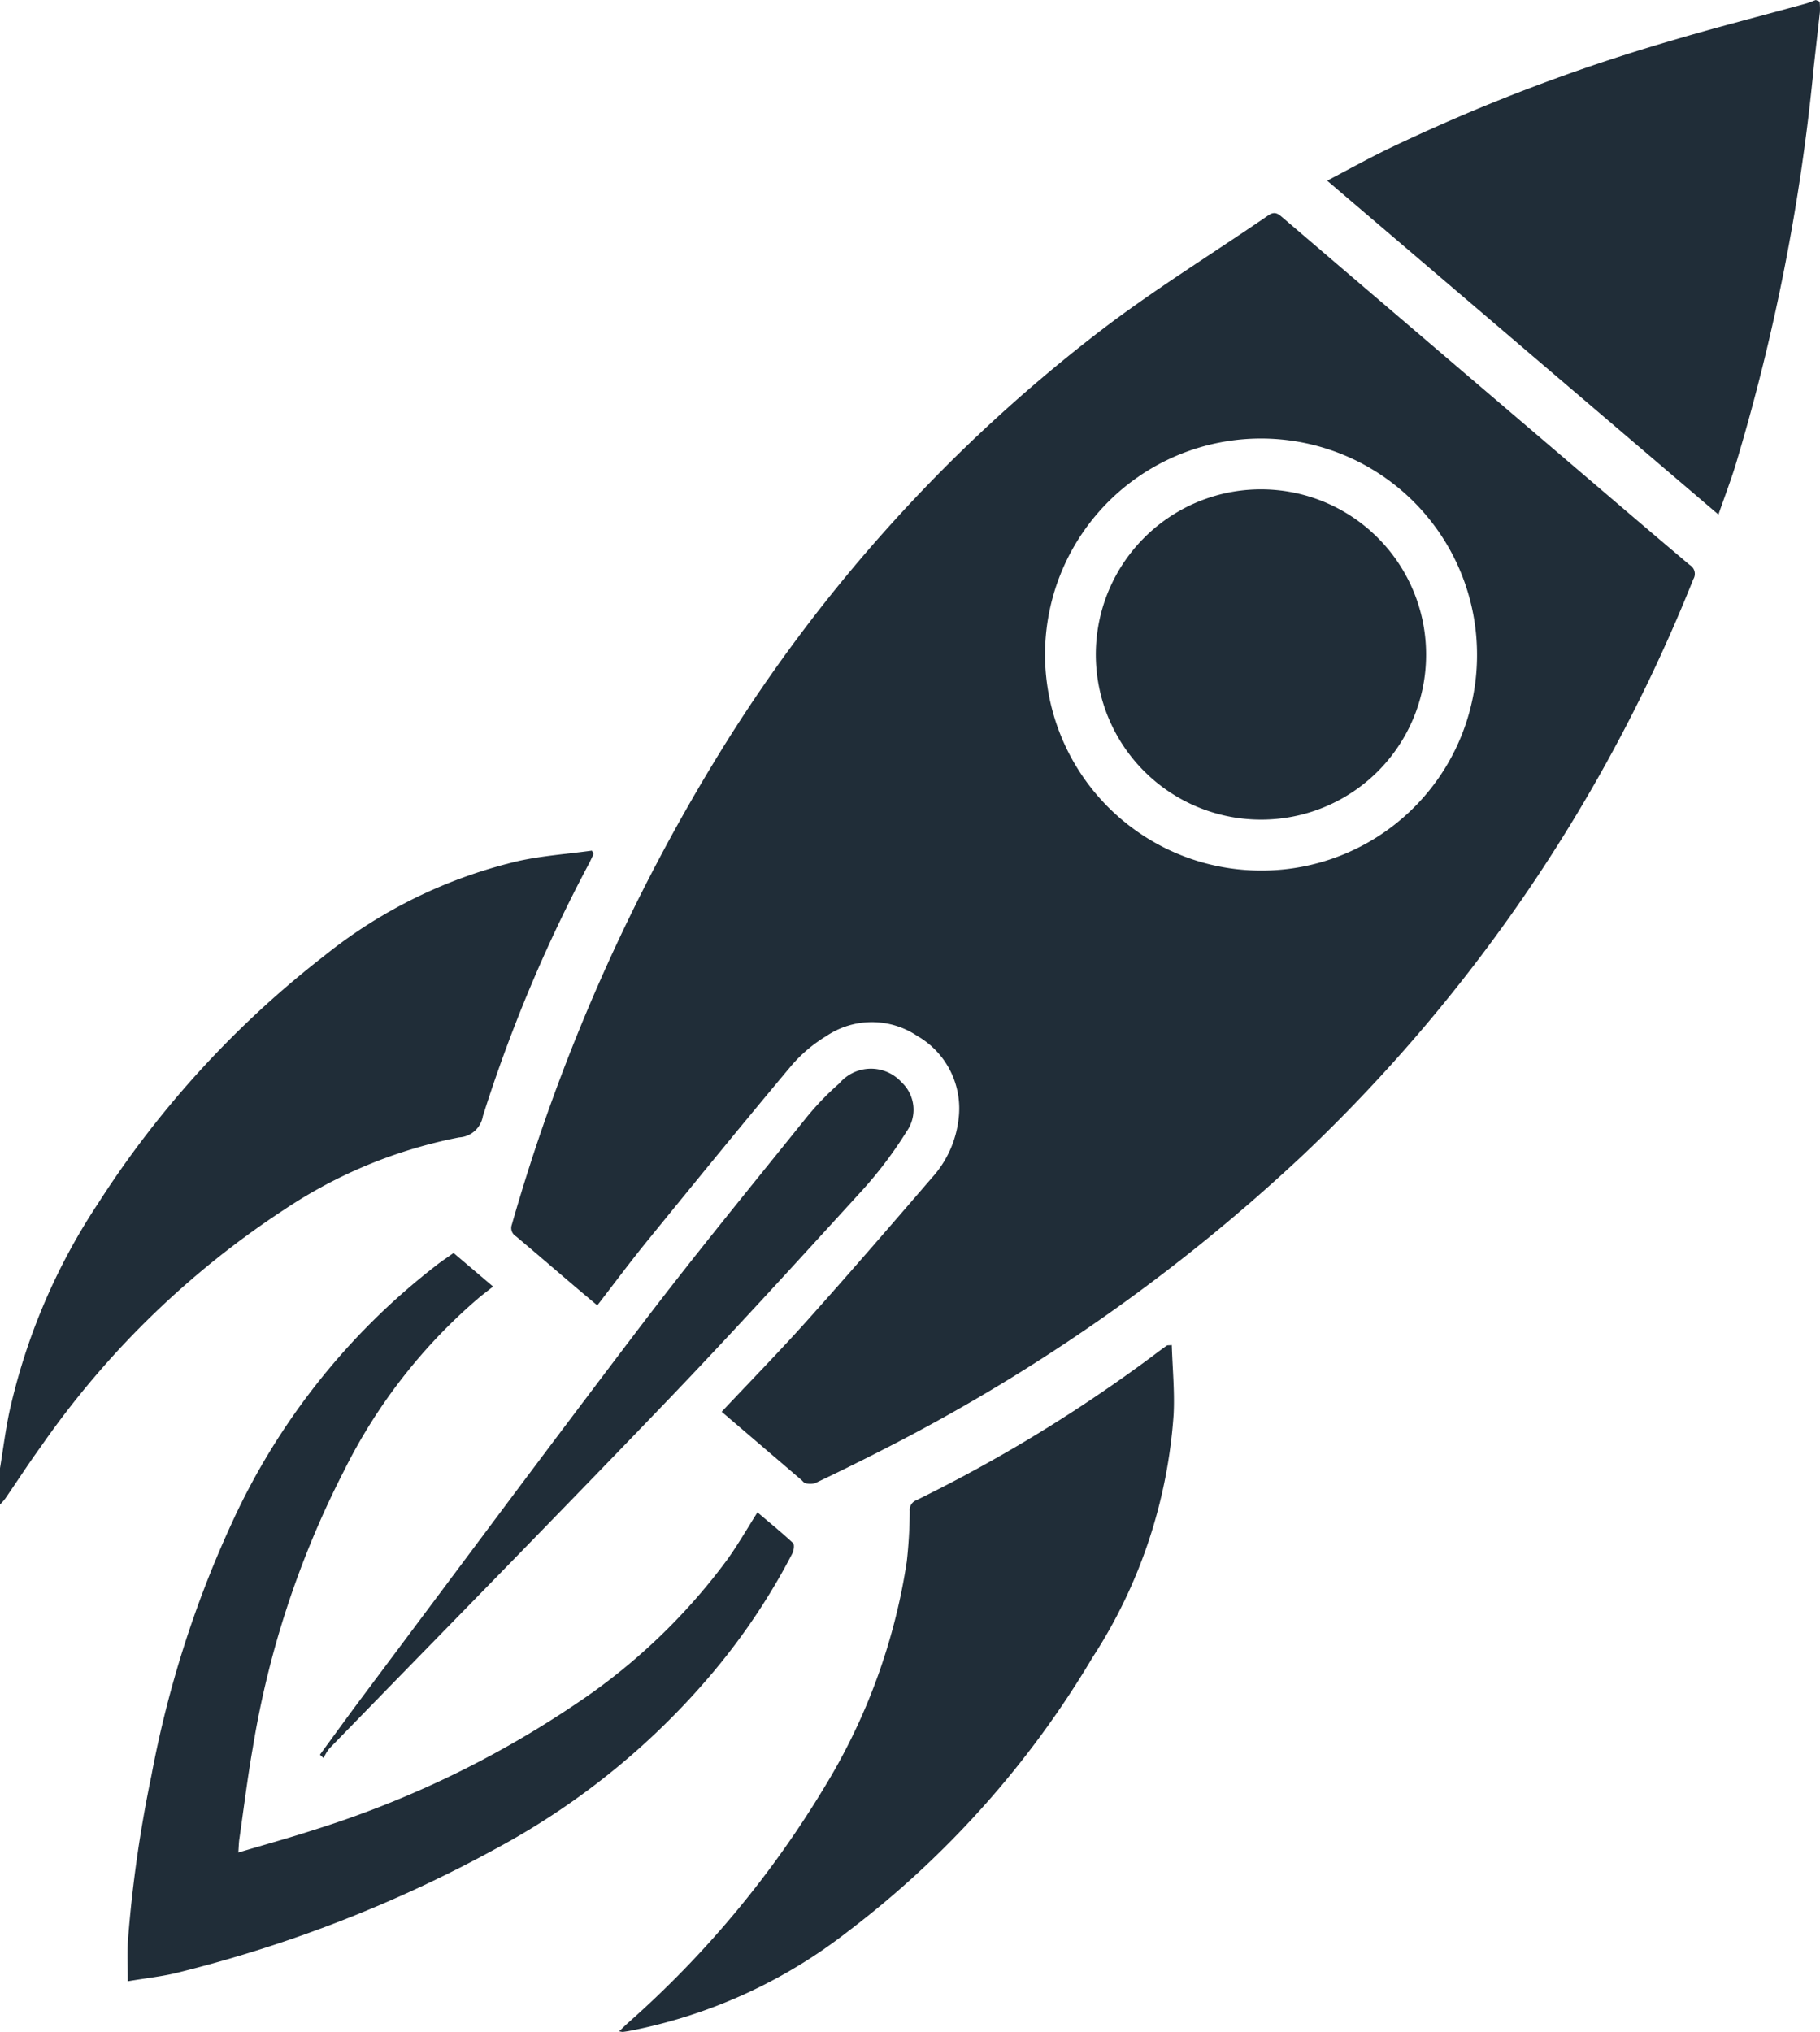
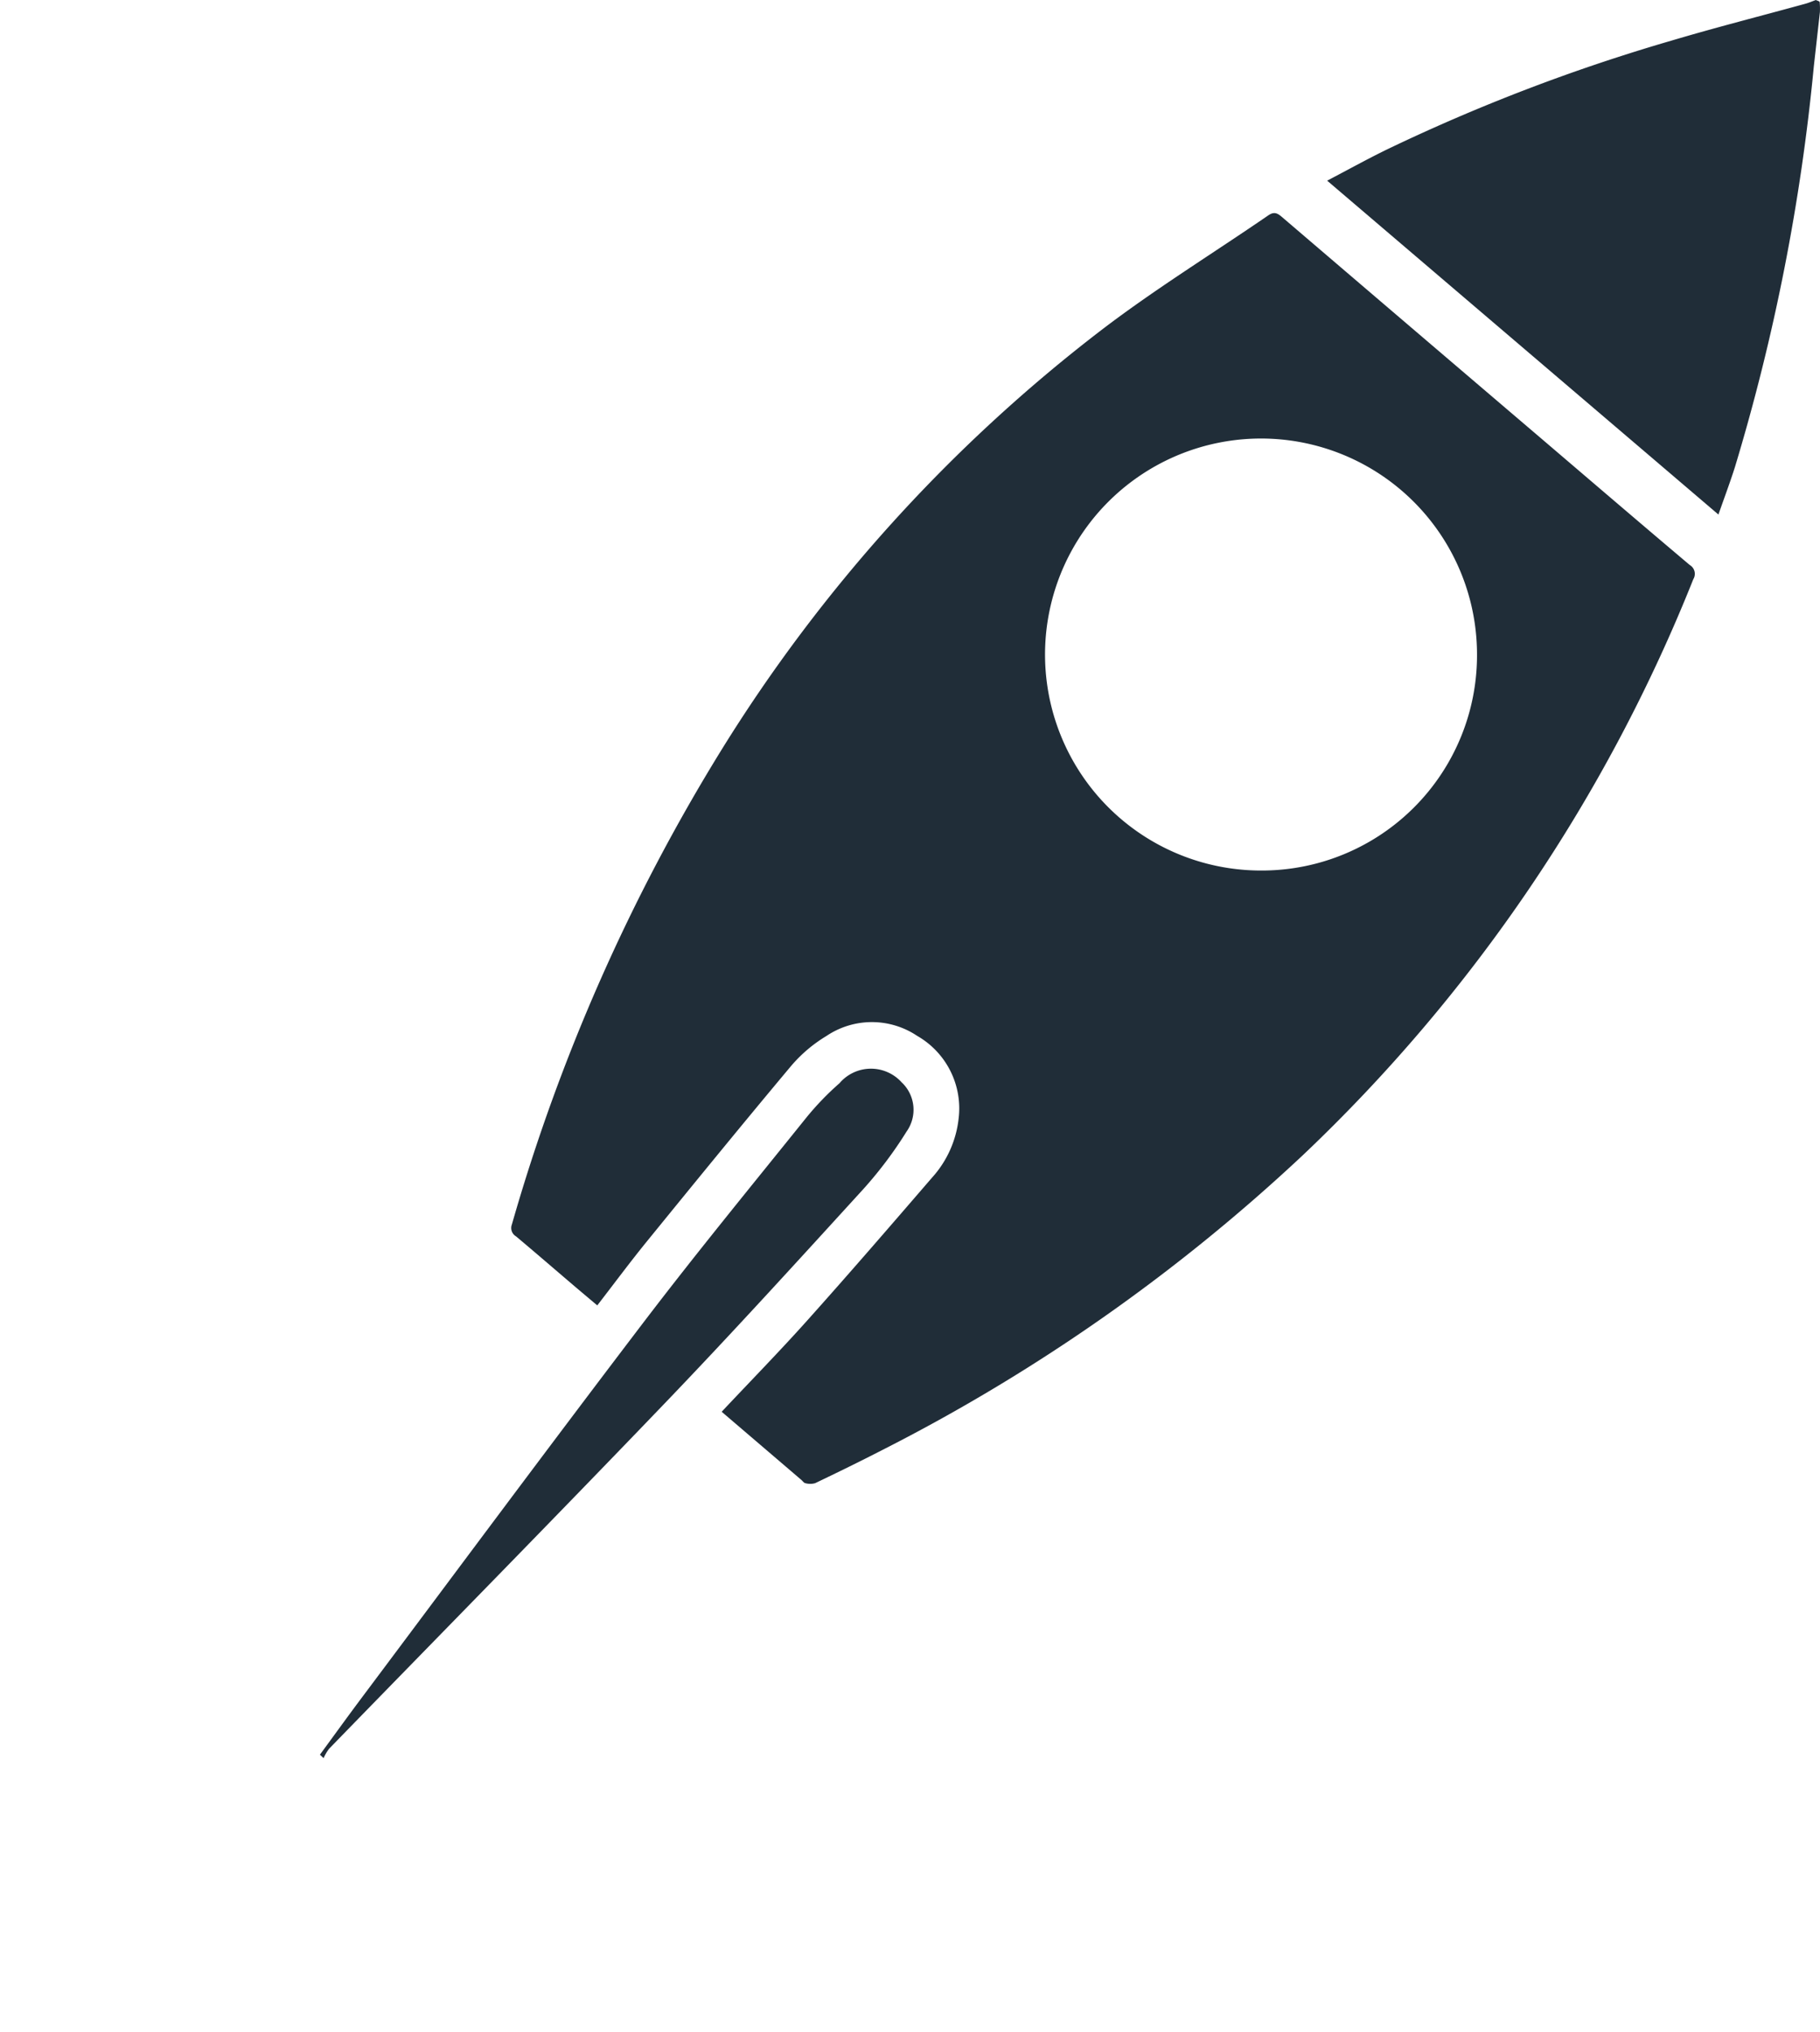
<svg xmlns="http://www.w3.org/2000/svg" id="b347139c-f28d-4c6b-b994-1d16d9a82586" data-name="Ebene 1" viewBox="0 0 56.693 63.29">
  <defs>
    <style>.f6751326-15df-442a-bf2c-60506c4054ff{fill:#202d38;}</style>
  </defs>
  <title>Icon_Booster_fuer_Vertrieb</title>
  <path class="f6751326-15df-442a-bf2c-60506c4054ff" d="M99.21,39.599q-.094.842-.189,1.685a64.092,64.092,0,0,1-2.458,12.486c-.152.478-.329.949-.514,1.478l-12.188-10.4c.646-.338,1.24-.667,1.849-.965a57.626,57.626,0,0,1,8.867-3.394c1.387-.413,2.791-.769,4.186-1.153.109-.03.213-.076.32-.115.042.021.117.038.12.064A2.332,2.332,0,0,1,99.21,39.599Z" transform="translate(-42.52 -39.221)" />
-   <path class="f6751326-15df-442a-bf2c-60506c4054ff" d="M42.52,84.951c.095-.577.168-1.158.287-1.73a19.324,19.324,0,0,1,2.765-6.512,30.765,30.765,0,0,1,7.06-7.725A15.17,15.17,0,0,1,58.666,66.04c.751-.166,1.527-.219,2.292-.324l.052.105c-.046.097-.09.195-.139.29a46.686,46.686,0,0,0-3.311,7.88.793.793,0,0,1-.739.658,14.948,14.948,0,0,0-5.435,2.24,27.722,27.722,0,0,0-7.581,7.374c-.388.535-.747,1.091-1.121,1.635a1.972,1.972,0,0,1-.164.186Z" transform="translate(-42.52 -39.221)" />
  <path class="f6751326-15df-442a-bf2c-60506c4054ff" d="M65,83.194c.912-.97,1.815-1.893,2.675-2.854,1.308-1.462,2.591-2.946,3.872-4.432a3.271,3.271,0,0,0,.833-1.837A2.604,2.604,0,0,0,71.09,71.486a2.535,2.535,0,0,0-2.829.005,4.464,4.464,0,0,0-1.097.931c-1.516,1.809-3.007,3.639-4.497,5.47-.522.642-1.015,1.308-1.542,1.989-.263-.222-.51-.428-.756-.638-.591-.504-1.179-1.012-1.773-1.511a.303.303,0,0,1-.132-.368,59.021,59.021,0,0,1,6.527-14.781A48.901,48.901,0,0,1,76.868,49.471c1.658-1.263,3.441-2.361,5.161-3.543.187-.128.293-.061.432.059q4.043,3.459,8.092,6.912c1.532,1.308,3.062,2.62,4.602,3.92a.32.32,0,0,1,.111.444A50.477,50.477,0,0,1,83.102,75.204a56.65,56.65,0,0,1-13.103,9.184c-.69.355-1.388.696-2.088,1.031a.571.571,0,0,1-.304,0c-.044-.007-.081-.063-.12-.098ZM88.529,59.617a6.728,6.728,0,1,0-6.702,6.719A6.705,6.705,0,0,0,88.529,59.617Z" transform="translate(-42.52 -39.221)" />
-   <path class="f6751326-15df-442a-bf2c-60506c4054ff" d="M49.944,96.923c.82-.244,1.597-.457,2.363-.707A31.143,31.143,0,0,0,60.449,92.3a18.813,18.813,0,0,0,4.738-4.519c.327-.459.609-.95.928-1.453.369.313.749.621,1.107.954.051.048.026.231-.02.323a20.146,20.146,0,0,1-2.396,3.614A23.14,23.14,0,0,1,58.028,96.77a41.41,41.41,0,0,1-9.937,3.885c-.491.127-1.002.177-1.591.278,0-.472-.018-.858.003-1.241a40.294,40.294,0,0,1,.734-5.168A33.479,33.479,0,0,1,49.77,86.598a21.376,21.376,0,0,1,6.356-7.976c.164-.128.339-.242.523-.373L57.88,79.295c-.158.124-.297.229-.431.339a17.094,17.094,0,0,0-4.228,5.428,29.14,29.14,0,0,0-2.823,8.576c-.167.95-.285,1.909-.422,2.864C49.958,96.623,49.957,96.747,49.944,96.923Z" transform="translate(-42.52 -39.221)" />
-   <path class="f6751326-15df-442a-bf2c-60506c4054ff" d="M61.807,102.49c.107-.101.194-.185.283-.266a31.471,31.471,0,0,0,6.119-7.349,18.88,18.88,0,0,0,2.558-7.019,15.097,15.097,0,0,0,.092-1.569.322.322,0,0,1,.205-.337,46.703,46.703,0,0,0,7.577-4.654c.076-.056.152-.112.23-.165.015-.01.04-.004.15-.014.022.719.093,1.437.058,2.149a15.864,15.864,0,0,1-2.533,7.592,29.848,29.848,0,0,1-7.581,8.499A15.989,15.989,0,0,1,62.1,102.485c-.062.01-.124.02-.187.026A.544.544,0,0,1,61.807,102.49Z" transform="translate(-42.52 -39.221)" />
  <path class="f6751326-15df-442a-bf2c-60506c4054ff" d="M52.486,93.875c.437-.596.869-1.195,1.312-1.787,2.919-3.897,5.82-7.809,8.771-11.683,1.647-2.162,3.372-4.263,5.075-6.381a8.812,8.812,0,0,1,1.026-1.063,1.287,1.287,0,0,1,1.933-.031,1.171,1.171,0,0,1,.159,1.533,12.735,12.735,0,0,1-1.338,1.783c-2.051,2.248-4.1,4.5-6.207,6.695-3.459,3.605-6.963,7.166-10.445,10.749a1.413,1.413,0,0,0-.172.293Z" transform="translate(-42.52 -39.221)" />
-   <path class="f6751326-15df-442a-bf2c-60506c4054ff" d="M81.807,64.751a5.144,5.144,0,1,1,5.136-5.122A5.134,5.134,0,0,1,81.807,64.751Z" transform="translate(-42.52 -39.221)" />
</svg>